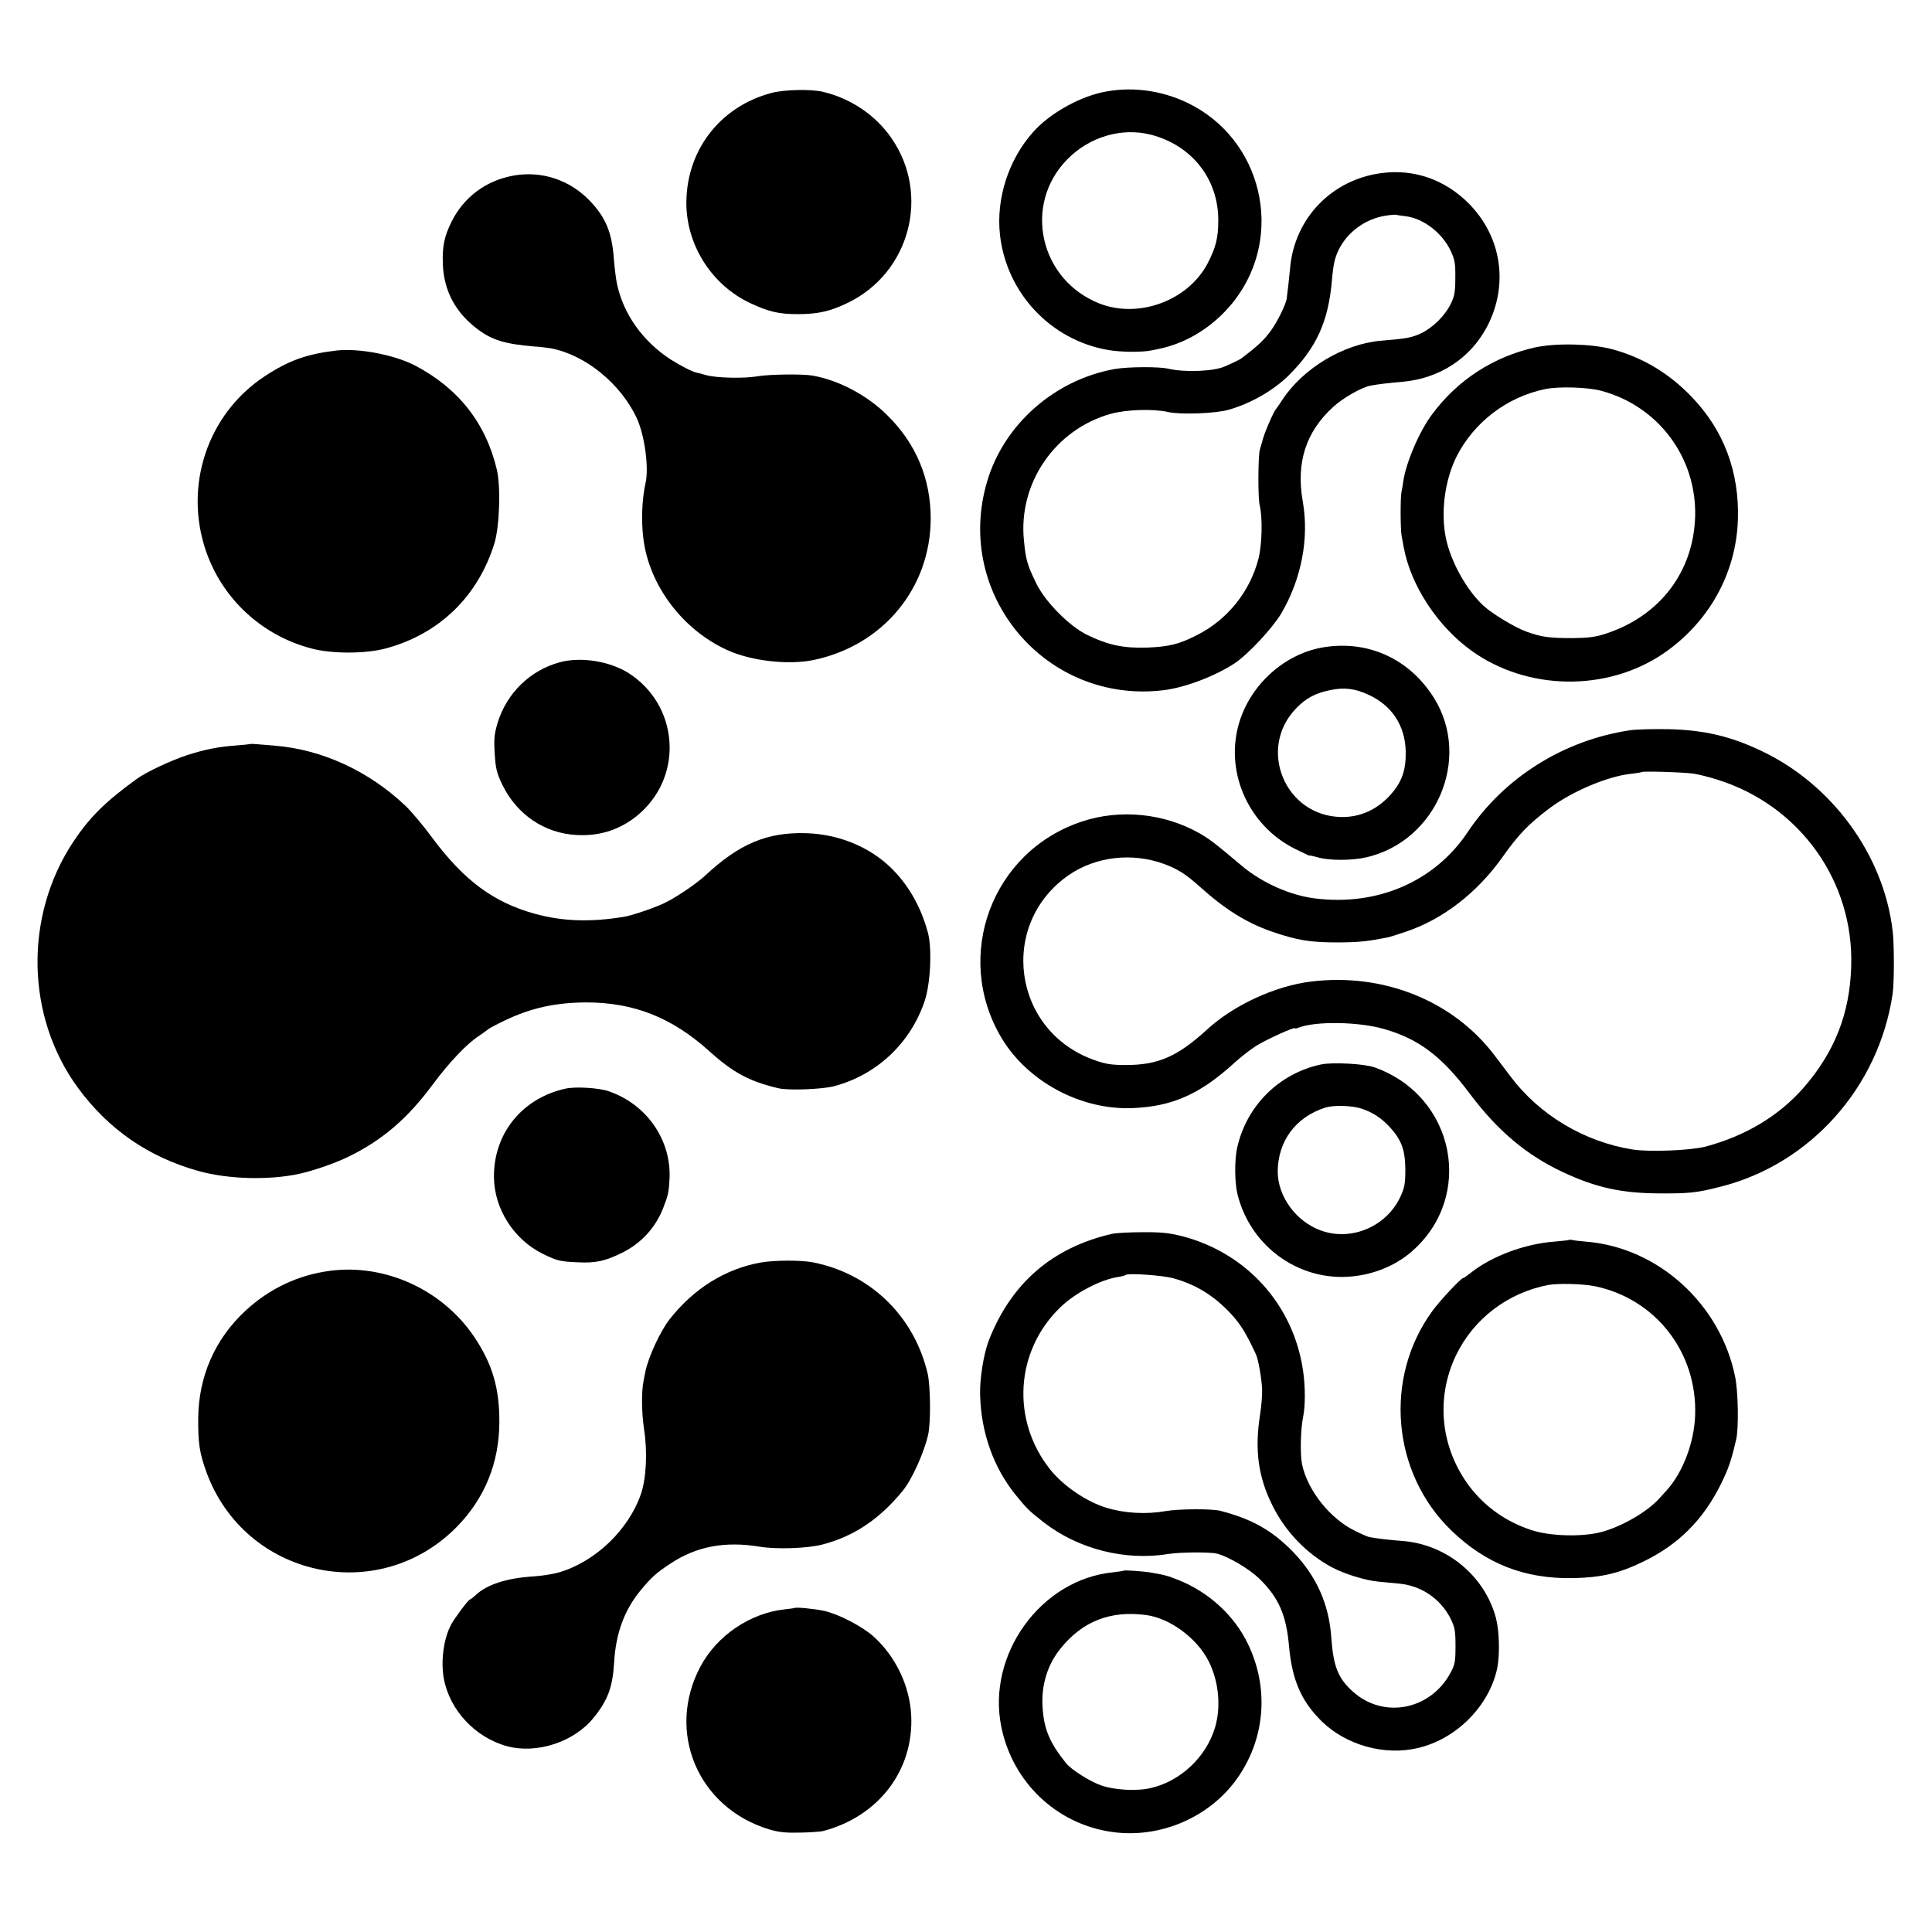
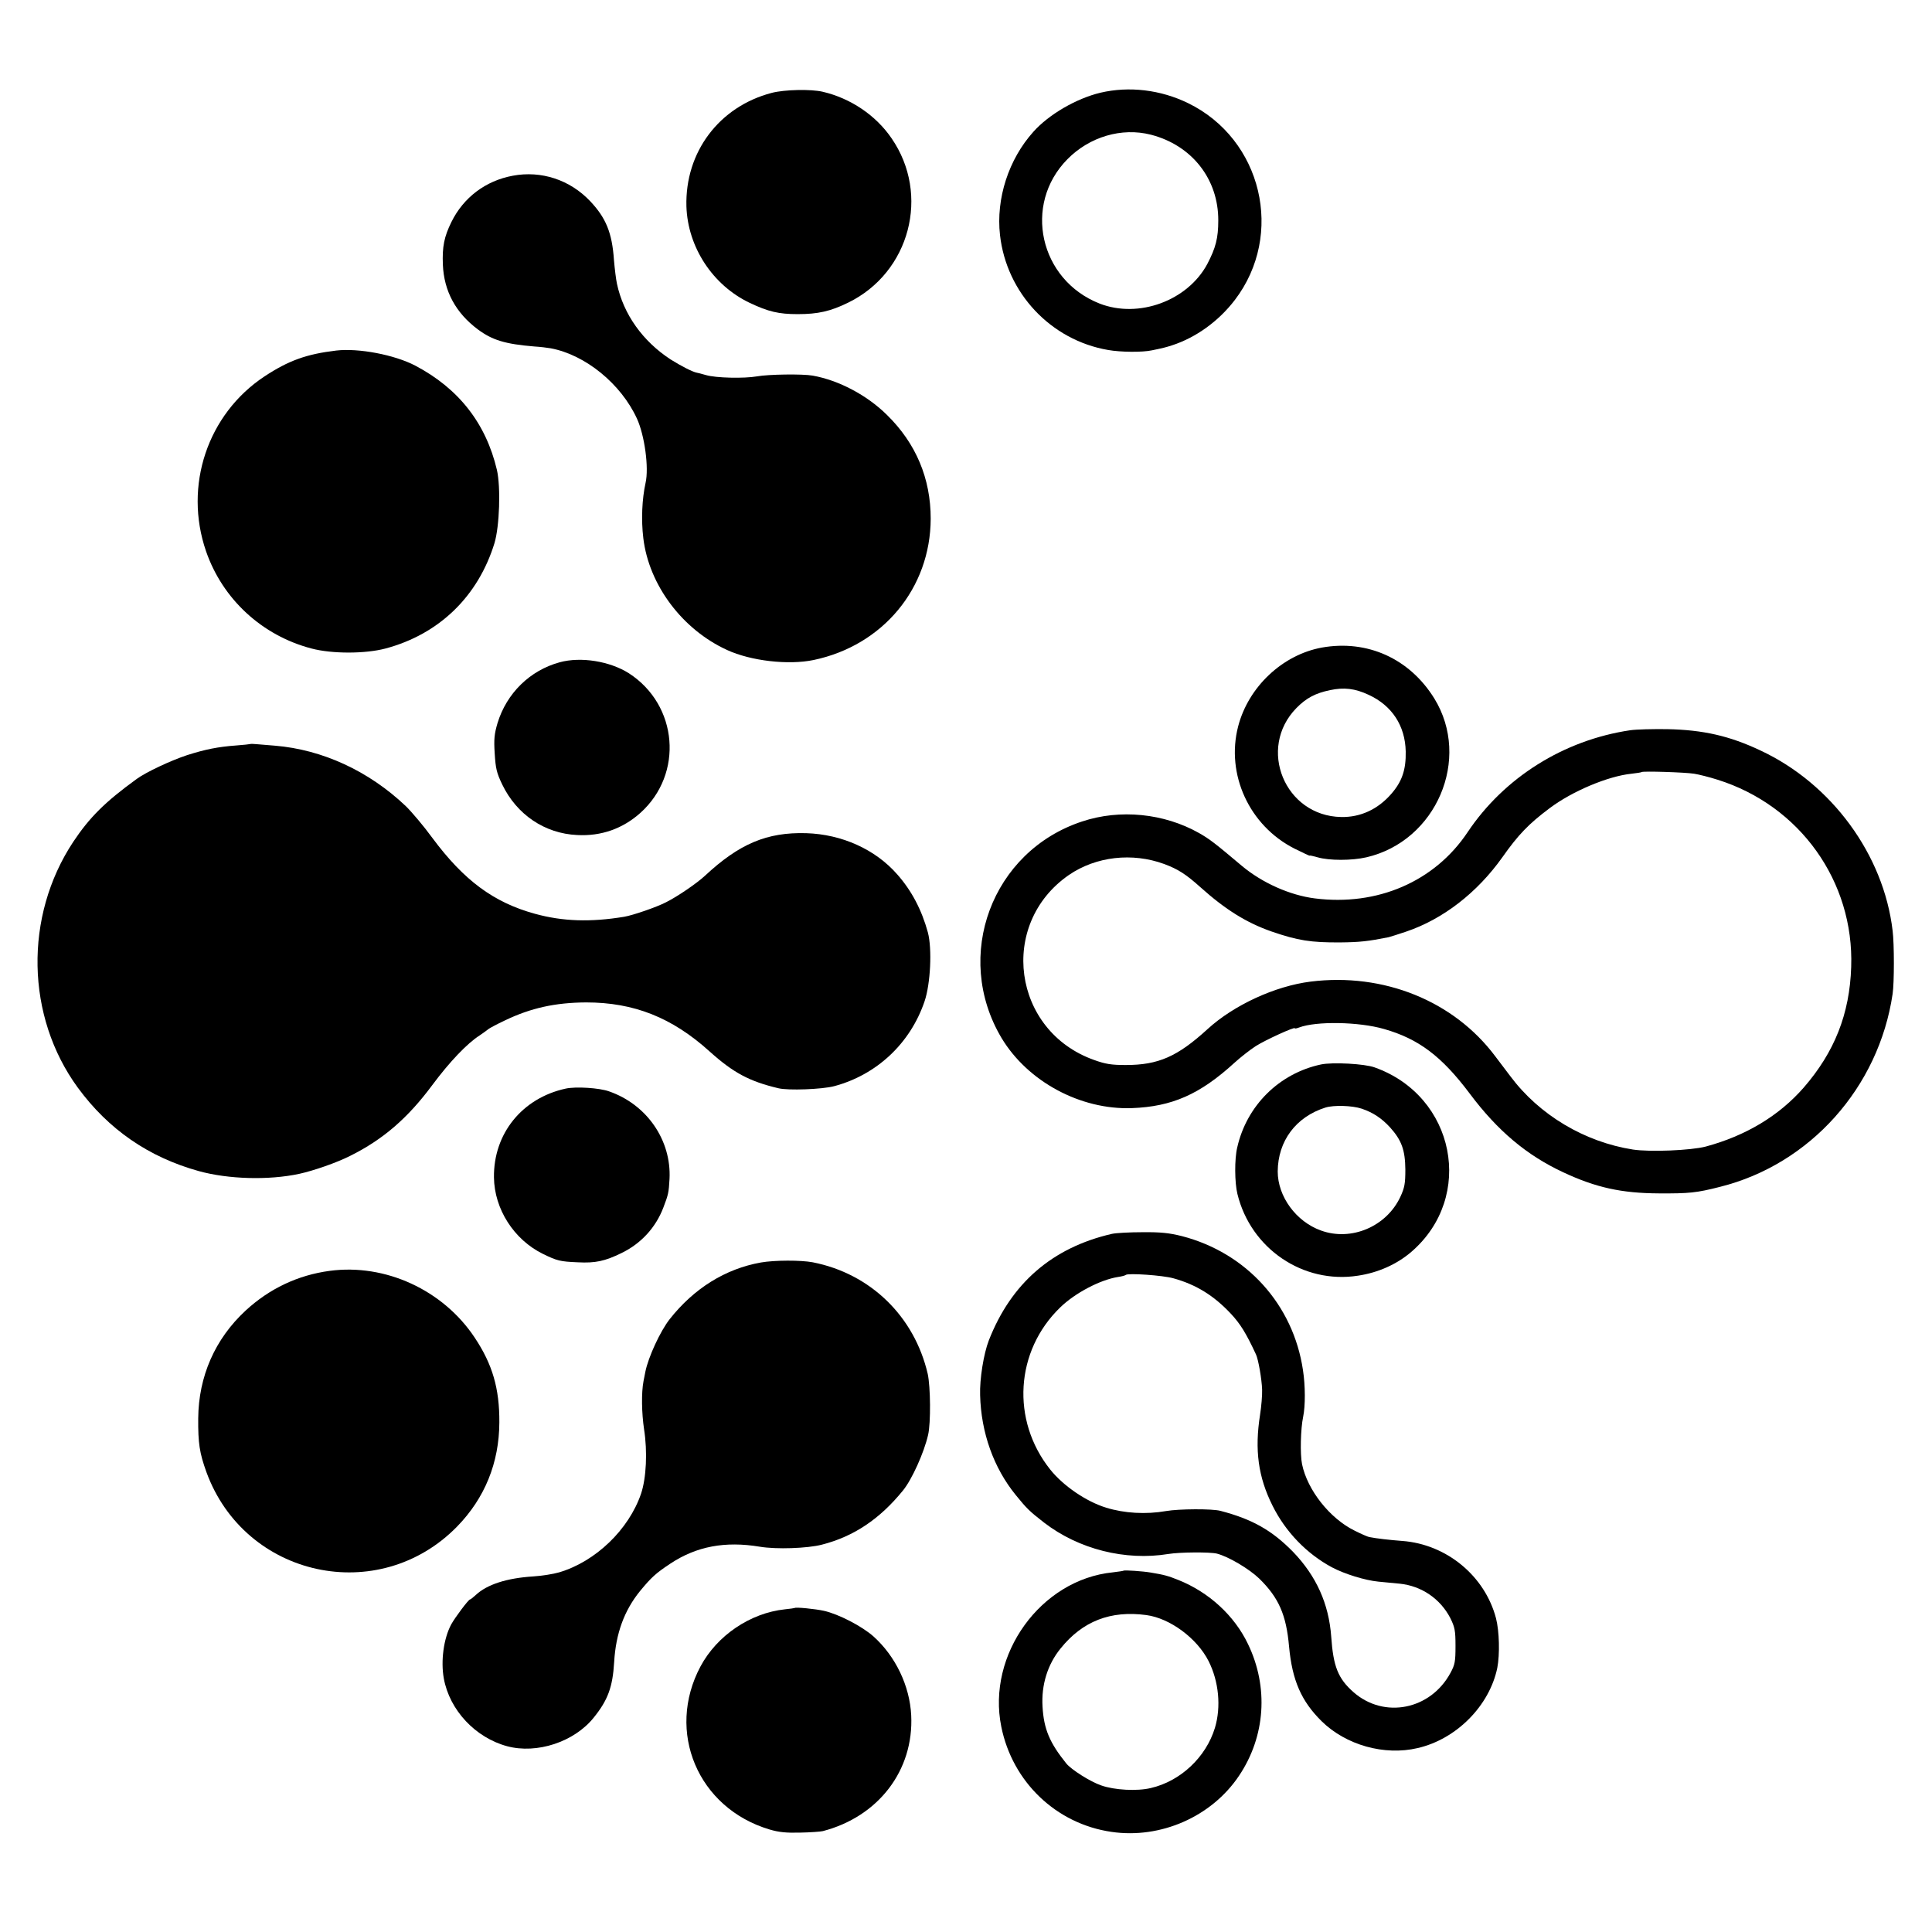
<svg xmlns="http://www.w3.org/2000/svg" version="1.0" width="1040pt" height="1040pt" viewBox="0 0 1040 1040" preserveAspectRatio="xMidYMid meet">
  <g transform="translate(0,1040) scale(0.1,-0.1)" fill="#000000" stroke="none">
    <path d="M4154 9900 c-283 -74 -467 -319 -459 -611 7 -219 141 -424 340 -519 101 -48 157 -61 259 -61 109 0 176 15 272 62 332 162 443 581 233 885 -84 123 -220 215 -370 250 -63 15 -206 12 -275 -6z" />
    <path d="M5924 9901 c-130 -31 -278 -117 -361 -210 -134 -149 -202 -360 -180 -556 35 -312 273 -566 582 -619 68 -12 184 -13 235 -2 59 12 75 16 109 27 129 42 251 130 338 244 269 352 147 866 -252 1060 -148 72 -317 92 -471 56z m271 -226 c221 -57 364 -239 363 -462 0 -95 -14 -148 -59 -234 -106 -198 -370 -295 -580 -213 -323 127 -414 533 -173 777 119 121 292 172 449 132z" />
-     <path d="M7435 9468 c-266 -35 -466 -243 -490 -508 -4 -46 -16 -151 -19 -170 -6 -32 -48 -118 -82 -166 -37 -52 -70 -84 -159 -151 -5 -5 -23 -14 -40 -22 -16 -7 -37 -17 -46 -21 -57 -29 -218 -36 -309 -15 -50 12 -214 11 -287 -1 -324 -57 -598 -297 -689 -605 -182 -612 319 -1203 953 -1124 116 15 275 76 380 145 72 48 202 188 249 266 109 185 152 404 117 604 -37 210 16 375 164 510 51 47 154 106 200 114 34 7 103 15 173 21 197 17 364 125 454 295 119 225 80 487 -99 666 -128 128 -295 186 -470 162z m132 -232 c95 -12 196 -89 242 -186 22 -47 26 -68 25 -145 0 -74 -4 -99 -24 -140 -32 -65 -98 -130 -162 -160 -50 -23 -77 -28 -213 -39 -203 -17 -422 -149 -534 -321 -14 -22 -28 -42 -31 -45 -11 -10 -59 -118 -71 -161 -7 -24 -14 -51 -17 -59 -10 -35 -11 -259 -1 -300 16 -67 13 -207 -6 -285 -45 -178 -167 -331 -332 -414 -96 -49 -149 -62 -268 -67 -126 -4 -210 13 -324 69 -96 47 -225 178 -273 277 -49 101 -56 127 -66 230 -32 308 167 598 466 682 85 24 232 28 311 10 63 -15 255 -8 324 12 118 33 244 105 326 187 148 148 212 289 231 511 7 84 15 119 36 163 48 97 144 167 253 184 25 4 51 6 56 5 6 -2 29 -5 52 -8z" />
    <path d="M2760 9454 c-146 -27 -265 -117 -330 -249 -39 -79 -50 -133 -46 -230 6 -142 69 -259 188 -348 78 -58 147 -79 303 -92 33 -2 74 -7 90 -10 186 -35 378 -191 464 -379 41 -90 65 -264 46 -346 -19 -87 -24 -198 -12 -297 30 -252 210 -492 451 -602 128 -59 330 -82 465 -54 374 78 630 387 631 761 0 216 -79 405 -235 558 -108 107 -260 187 -400 212 -56 10 -240 7 -300 -4 -69 -12 -221 -9 -275 7 -25 7 -47 13 -50 13 -22 4 -86 37 -140 71 -150 98 -254 243 -289 408 -5 23 -12 80 -16 127 -10 147 -43 227 -128 317 -109 115 -263 166 -417 137z" />
-     <path d="M8264 8530 c-224 -50 -416 -174 -554 -359 -69 -91 -141 -260 -156 -361 -2 -19 -7 -46 -10 -59 -6 -30 -6 -197 1 -236 3 -16 8 -43 11 -60 38 -207 183 -428 368 -560 299 -213 724 -219 1027 -15 246 167 394 431 404 720 9 260 -76 486 -252 667 -122 126 -263 210 -428 254 -111 29 -299 33 -411 9z m357 -234 c307 -83 513 -360 504 -677 -9 -297 -190 -535 -481 -630 -54 -18 -93 -23 -179 -24 -128 0 -169 6 -251 36 -64 24 -181 95 -228 138 -91 84 -175 235 -202 361 -30 141 -7 316 58 445 94 183 269 317 473 360 75 16 232 11 306 -9z" />
    <path d="M1810 8513 c-160 -19 -257 -54 -386 -139 -307 -203 -436 -589 -315 -941 89 -258 301 -454 568 -524 110 -29 288 -29 398 0 289 77 499 281 587 568 27 91 34 300 13 393 -59 251 -206 439 -440 562 -111 58 -304 95 -425 81z" />
    <path d="M7115 6914 c-212 -39 -395 -212 -450 -424 -67 -258 60 -535 303 -658 45 -22 82 -40 82 -38 0 2 19 -2 43 -9 62 -18 184 -18 262 0 377 87 566 530 366 855 -133 215 -361 318 -606 274z m252 -254 c126 -58 197 -166 200 -305 2 -99 -20 -163 -79 -230 -72 -82 -165 -125 -268 -123 -304 5 -454 370 -241 587 53 54 103 80 181 96 75 16 134 9 207 -25z" />
    <path d="M3013 6835 c-161 -44 -286 -167 -335 -328 -17 -58 -20 -86 -15 -163 5 -80 10 -104 41 -168 78 -161 228 -263 403 -271 129 -7 245 34 340 119 234 210 203 581 -62 752 -103 65 -258 90 -372 59z" />
    <path d="M8775 6469 c-357 -53 -678 -254 -875 -549 -177 -265 -485 -399 -823 -356 -133 17 -282 83 -392 175 -146 123 -173 144 -231 177 -188 106 -425 130 -629 62 -486 -160 -696 -724 -434 -1165 141 -235 425 -388 702 -378 216 8 366 74 552 244 33 30 84 70 115 90 52 33 210 105 210 96 0 -3 10 -1 23 4 92 35 322 31 457 -8 186 -53 310 -146 461 -347 151 -202 308 -333 503 -424 177 -83 315 -113 516 -114 161 -1 203 3 328 35 486 121 856 536 930 1039 9 59 9 270 0 340 -48 409 -328 791 -711 970 -167 79 -309 111 -502 115 -77 1 -167 -1 -200 -6z m345 -234 c25 -4 81 -18 125 -32 444 -139 736 -548 720 -1008 -8 -253 -90 -459 -256 -650 -133 -152 -312 -259 -527 -317 -81 -21 -300 -30 -392 -16 -261 41 -504 186 -660 395 -22 29 -58 77 -81 107 -223 298 -601 451 -994 402 -191 -24 -413 -126 -555 -256 -162 -148 -265 -193 -440 -193 -77 0 -109 5 -170 27 -440 156 -518 732 -136 996 146 100 341 122 513 59 75 -28 117 -55 195 -125 135 -121 248 -191 382 -238 142 -49 212 -60 371 -59 104 1 150 6 260 28 11 3 53 16 94 30 199 67 383 210 518 400 86 122 142 180 254 264 122 92 315 173 441 186 28 3 53 7 55 9 7 6 233 -1 283 -9z" />
    <path d="M1348 6395 c-2 -1 -37 -5 -78 -8 -96 -7 -166 -21 -263 -52 -88 -29 -222 -92 -271 -128 -171 -124 -254 -207 -342 -339 -265 -401 -255 -940 25 -1323 165 -225 381 -374 651 -449 159 -44 376 -50 540 -15 78 17 202 60 275 97 177 88 310 203 442 381 93 125 188 225 256 268 23 16 44 31 47 34 3 3 43 25 90 47 138 66 269 95 435 96 257 0 463 -81 666 -265 127 -114 213 -160 369 -197 53 -13 235 -6 300 11 229 61 410 230 487 457 32 94 41 282 18 370 -33 121 -87 225 -165 313 -118 135 -298 216 -490 222 -212 6 -360 -57 -545 -229 -44 -41 -148 -112 -210 -143 -50 -26 -178 -70 -225 -78 -182 -30 -331 -25 -480 16 -223 61 -383 180 -553 409 -46 63 -111 140 -143 171 -199 189 -449 304 -704 325 -36 3 -80 7 -97 8 -18 2 -34 2 -35 1z" />
    <path d="M7111 4670 c-225 -48 -400 -221 -451 -447 -15 -62 -14 -189 1 -250 72 -295 354 -486 649 -440 108 16 209 61 287 128 344 296 236 839 -197 993 -54 20 -227 29 -289 16z m219 -238 c62 -21 108 -52 153 -101 62 -69 81 -122 82 -226 0 -77 -4 -98 -27 -148 -75 -160 -264 -240 -427 -181 -134 48 -233 183 -233 318 1 164 98 294 257 344 45 14 144 11 195 -6z" />
    <path d="M3045 4540 c-234 -51 -389 -242 -386 -478 2 -170 107 -335 264 -412 76 -37 92 -41 187 -45 95 -5 146 6 236 50 105 51 184 137 225 245 27 70 29 82 33 153 11 208 -121 401 -325 472 -52 19 -180 27 -234 15z" />
    <path d="M5985 3758 c-321 -74 -542 -266 -662 -573 -28 -72 -50 -209 -47 -295 5 -202 73 -392 192 -538 60 -74 75 -88 152 -148 187 -144 438 -207 670 -169 62 10 222 11 260 2 63 -16 174 -82 229 -135 104 -102 145 -194 160 -365 17 -183 66 -294 175 -402 131 -129 338 -187 517 -145 209 48 387 228 429 432 14 73 11 197 -7 267 -60 228 -266 398 -504 416 -66 5 -138 13 -178 21 -8 1 -44 17 -80 35 -132 65 -253 217 -282 357 -11 54 -8 190 6 256 12 58 12 166 -1 250 -52 353 -304 632 -652 722 -68 17 -114 22 -212 21 -69 0 -143 -4 -165 -9z m331 -239 c123 -34 218 -93 310 -191 51 -55 81 -103 135 -219 13 -28 31 -133 33 -189 1 -30 -4 -91 -11 -135 -30 -191 -10 -336 67 -490 70 -141 184 -259 320 -332 68 -36 178 -70 250 -77 30 -3 82 -8 115 -11 117 -12 218 -81 272 -185 24 -49 28 -66 28 -150 0 -84 -3 -101 -27 -145 -107 -199 -357 -249 -522 -104 -83 73 -109 138 -120 299 -13 177 -80 326 -206 457 -113 115 -218 175 -390 220 -44 12 -224 11 -293 -1 -109 -19 -225 -12 -322 18 -108 33 -232 118 -302 206 -211 265 -188 638 54 872 80 78 216 149 311 164 21 3 39 8 42 11 11 11 200 -2 256 -18z" />
-     <path d="M8448 3726 c-1 -2 -40 -6 -84 -10 -157 -12 -334 -78 -446 -167 -20 -16 -39 -29 -42 -29 -11 0 -123 -119 -164 -175 -264 -359 -221 -873 100 -1183 187 -181 396 -262 657 -257 149 3 244 25 371 86 193 92 329 227 425 423 39 79 55 125 81 238 14 60 11 257 -6 338 -80 391 -414 694 -800 726 -36 3 -70 7 -77 9 -6 2 -13 2 -15 1z m139 -250 c327 -69 550 -357 538 -695 -5 -145 -65 -304 -151 -401 -13 -14 -31 -34 -41 -45 -64 -72 -201 -152 -313 -182 -102 -27 -273 -23 -375 10 -135 44 -249 124 -332 232 -158 207 -187 477 -75 710 95 197 280 337 497 378 55 10 188 6 252 -7z" />
    <path d="M4096 3604 c-191 -34 -360 -139 -491 -305 -51 -65 -115 -204 -131 -283 -2 -11 -7 -35 -10 -51 -12 -63 -10 -171 3 -259 19 -121 12 -262 -16 -346 -66 -194 -245 -366 -441 -424 -30 -9 -93 -19 -140 -22 -142 -9 -248 -43 -309 -100 -14 -13 -28 -24 -31 -24 -8 0 -80 -96 -101 -134 -41 -76 -57 -197 -40 -291 31 -171 170 -319 341 -365 160 -43 361 23 466 154 76 94 102 164 110 299 9 154 54 277 139 382 62 75 85 96 165 149 140 92 293 121 480 90 89 -15 257 -9 334 11 172 44 312 138 437 292 48 59 113 203 135 299 15 65 13 259 -2 328 -72 310 -308 540 -619 601 -64 12 -204 12 -279 -1z" />
    <path d="M1775 3559 c-172 -23 -325 -96 -453 -214 -165 -153 -253 -354 -255 -580 -1 -134 7 -186 44 -289 207 -568 928 -725 1350 -293 149 153 226 343 227 560 1 183 -37 313 -133 457 -170 256 -481 399 -780 359z" />
    <path d="M6048 1945 c-2 -2 -28 -5 -58 -9 -388 -39 -679 -443 -600 -831 60 -298 296 -523 593 -566 265 -39 539 82 686 301 143 212 161 478 49 710 -73 153 -210 279 -375 345 -55 22 -76 28 -149 40 -40 7 -142 14 -146 10z m123 -239 c127 -17 273 -125 335 -248 55 -109 68 -246 34 -359 -48 -158 -185 -287 -345 -324 -74 -18 -197 -11 -267 14 -59 20 -161 85 -188 118 -90 112 -121 185 -128 306 -7 117 27 227 97 313 118 147 269 206 462 180z" />
    <path d="M4277 1744 c-1 -1 -24 -4 -52 -7 -187 -20 -365 -141 -454 -307 -188 -352 -14 -763 371 -878 50 -15 91 -19 165 -17 54 1 109 5 122 8 300 78 491 328 476 624 -8 158 -84 317 -203 424 -62 55 -187 120 -267 138 -45 10 -152 21 -158 15z" />
  </g>
</svg>